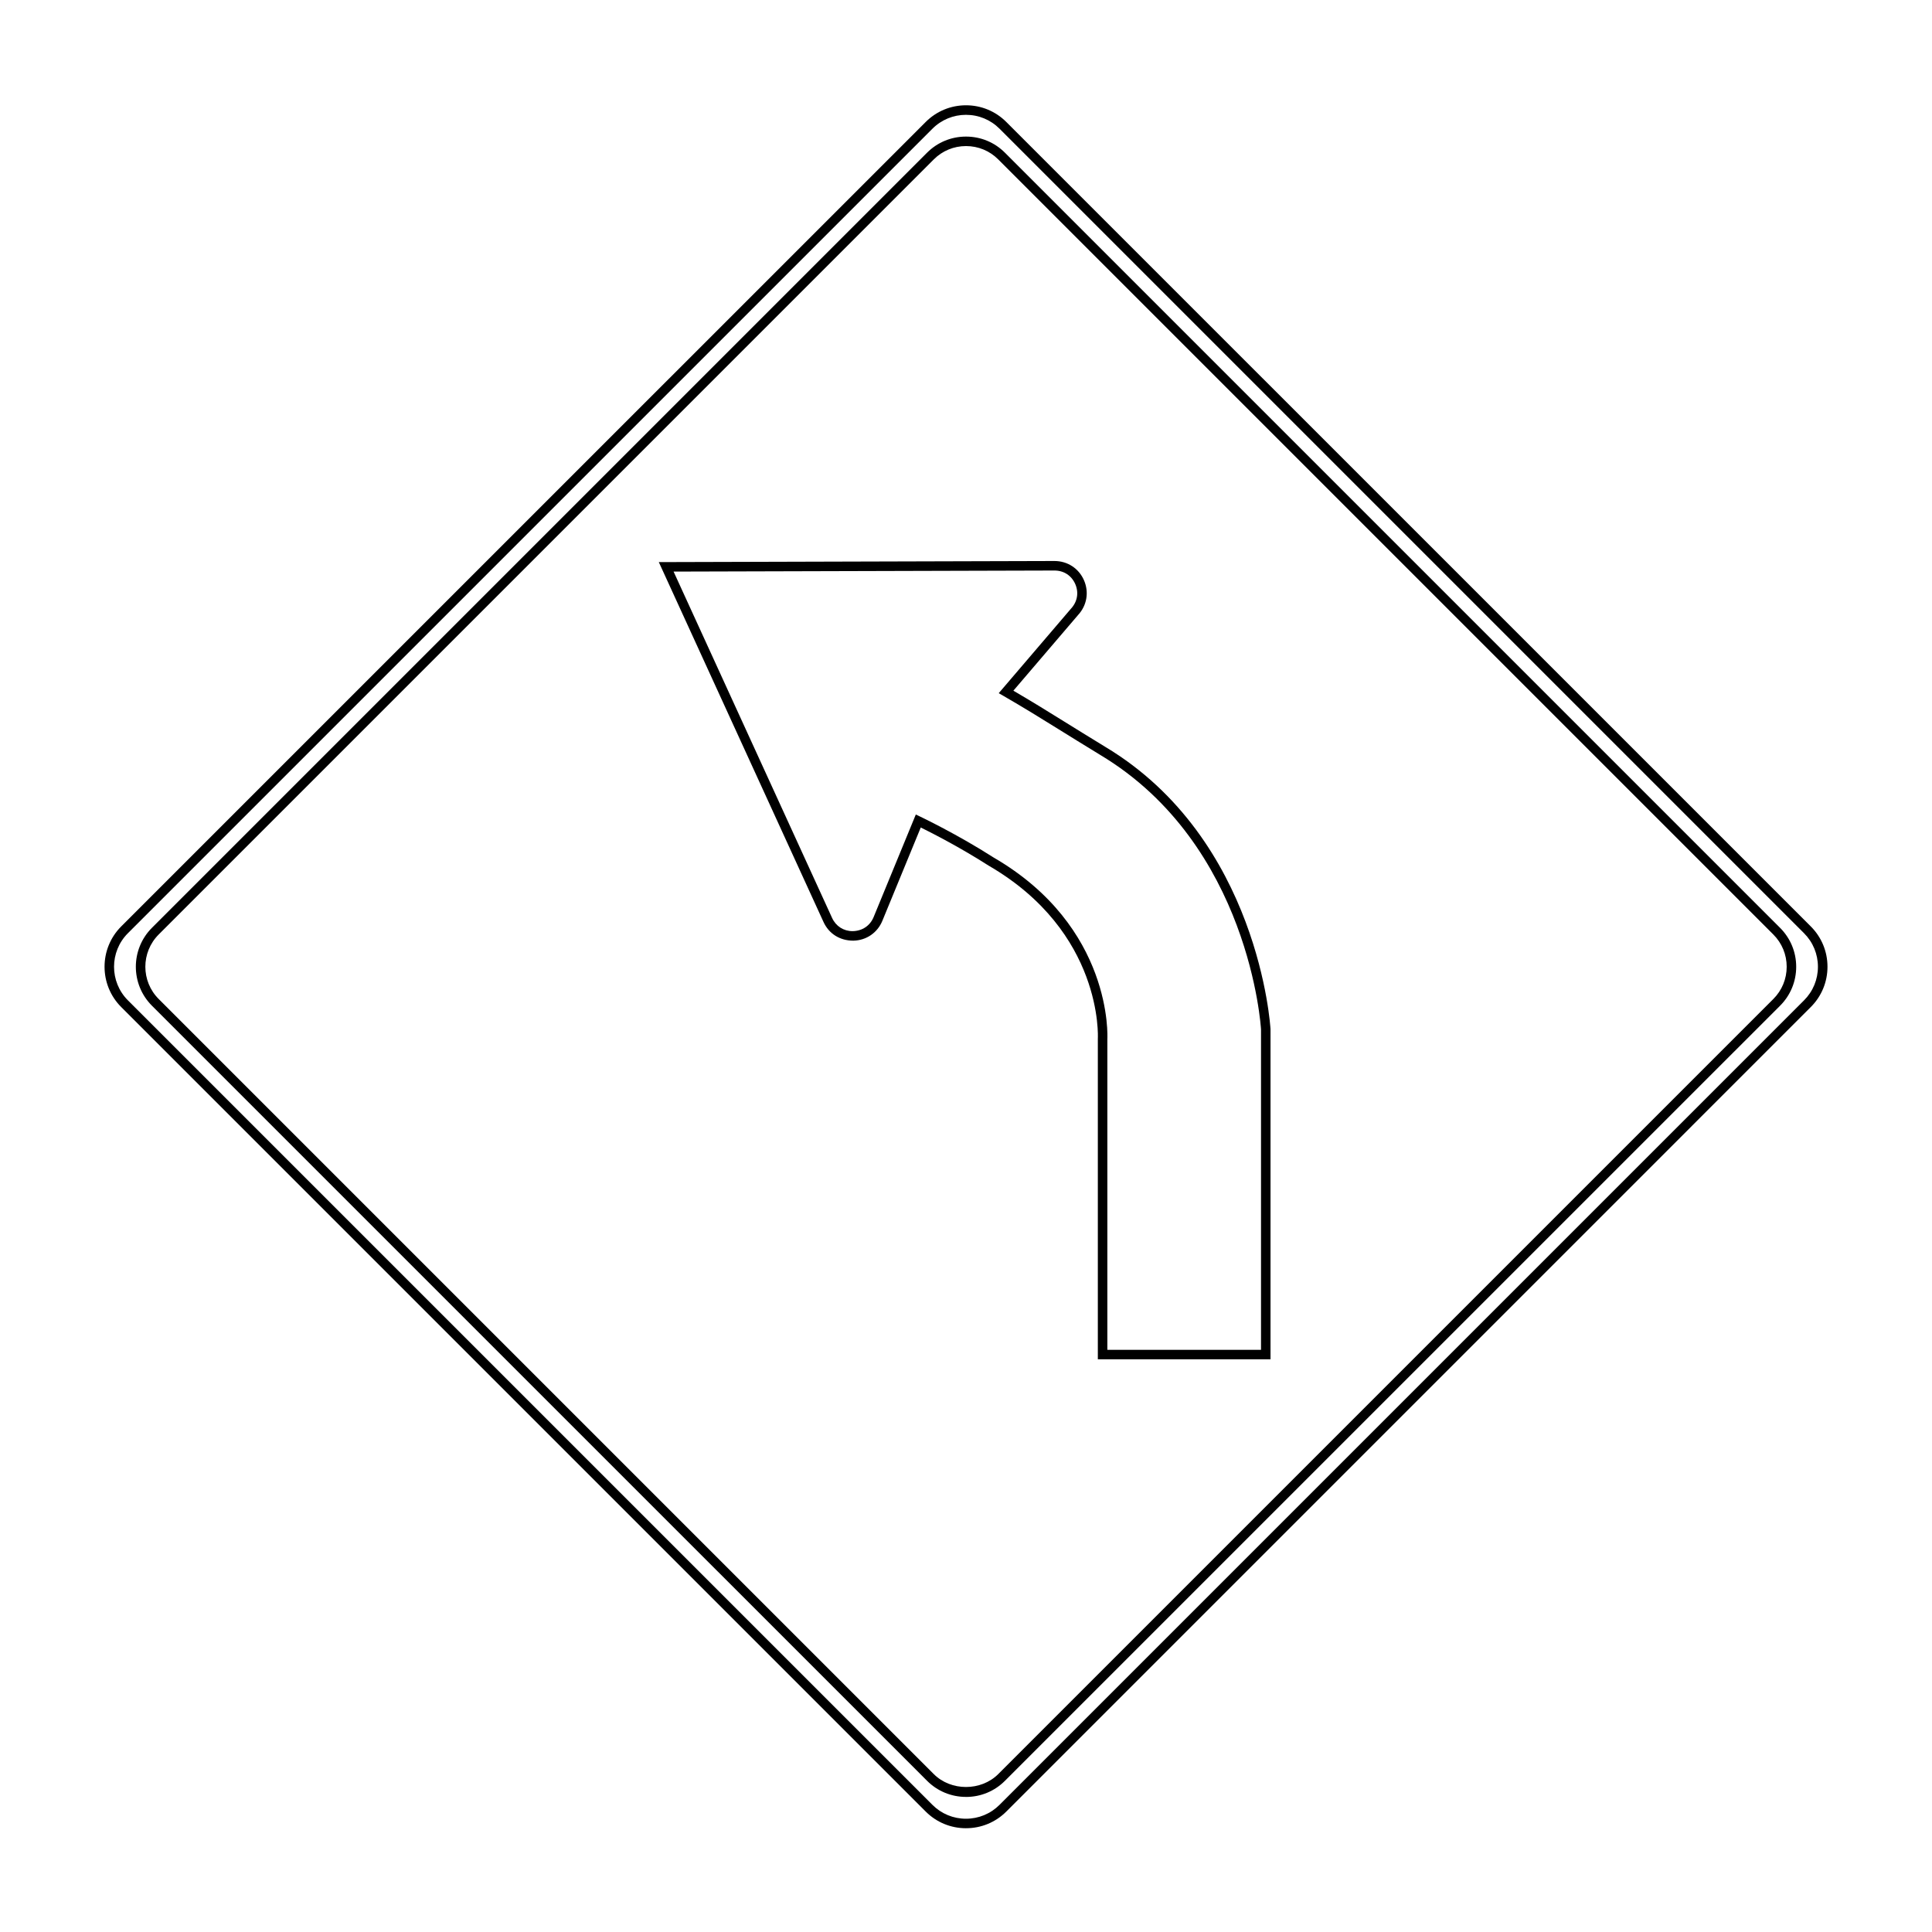
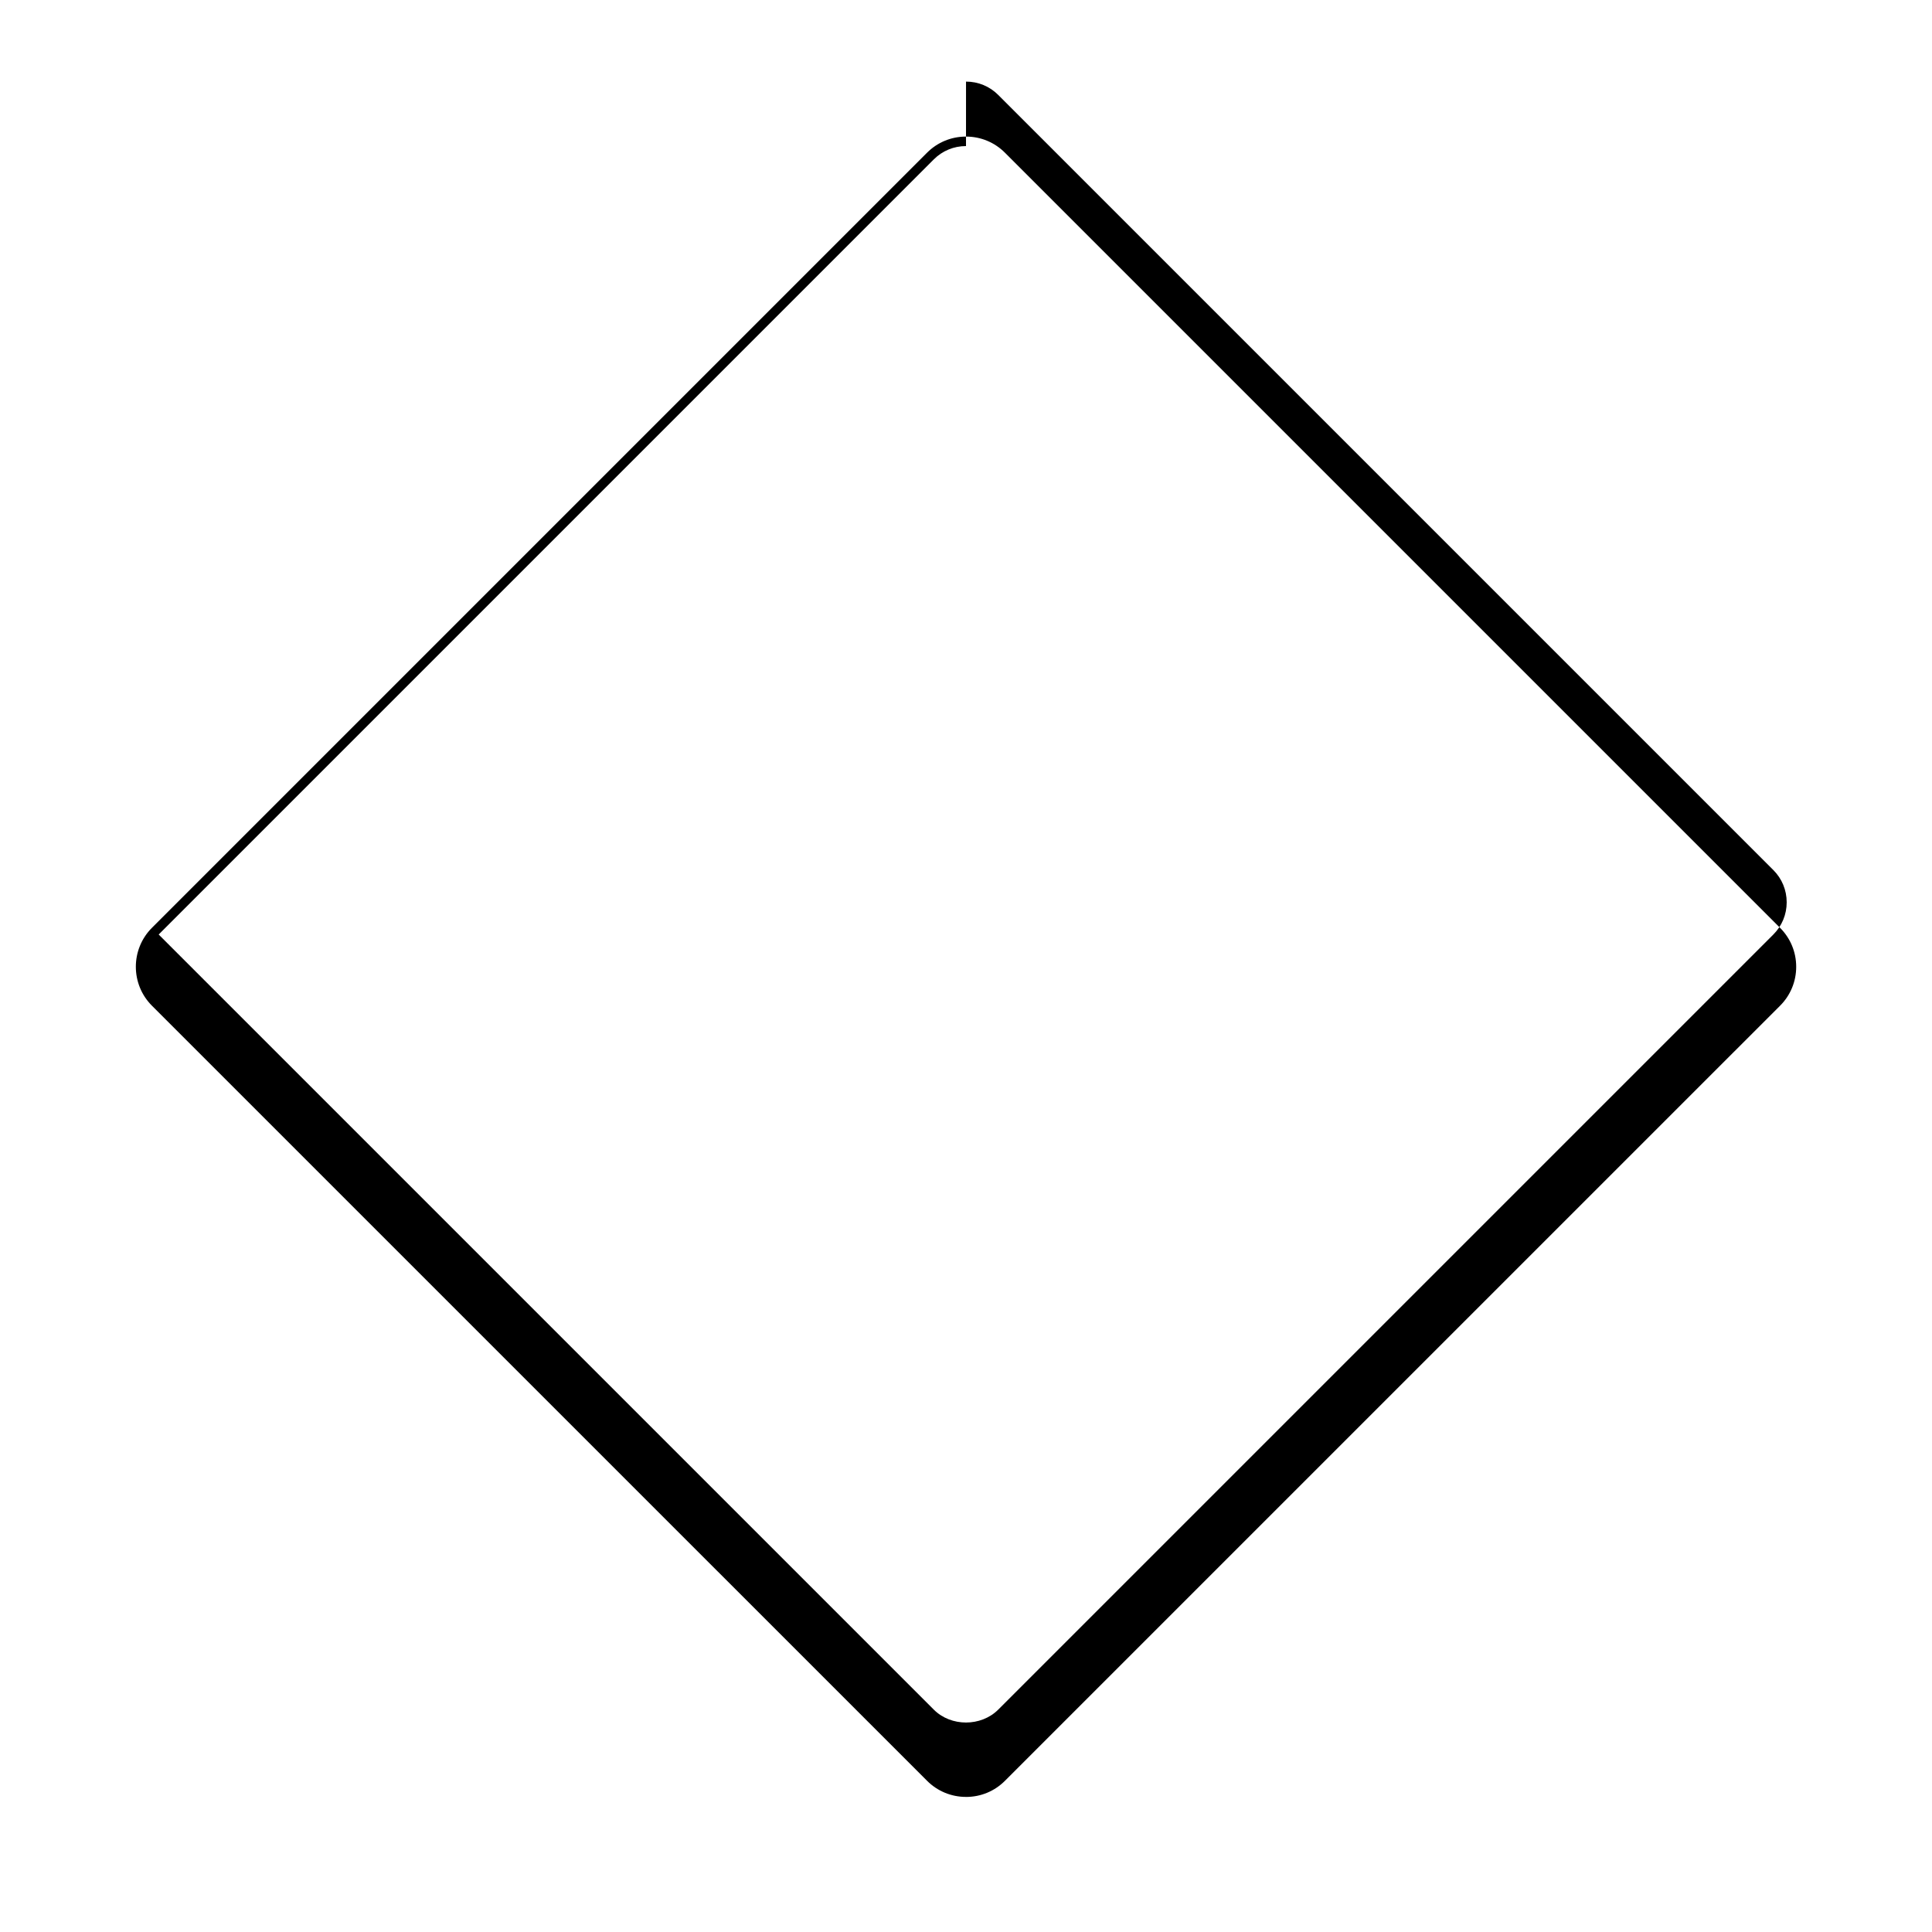
<svg xmlns="http://www.w3.org/2000/svg" fill="#000000" width="800px" height="800px" version="1.1" viewBox="144 144 512 512">
  <g>
-     <path d="m400 628.5c-4.035 0-7.828-1.57-10.68-4.422l-213.2-213.2c-5.883-5.883-5.883-15.473 0-21.363l213.2-213.19c2.852-2.852 6.644-4.422 10.68-4.422s7.828 1.57 10.68 4.422l213.2 213.19c2.852 2.852 4.422 6.644 4.422 10.68 0 4.035-1.57 7.828-4.422 10.68l-213.19 213.2c-2.852 2.852-6.644 4.422-10.68 4.422zm0-454.07c-3.359 0-6.519 1.309-8.898 3.684l-213.2 213.19c-4.906 4.906-4.906 12.891 0 17.801l213.19 213.19c2.379 2.379 5.535 3.688 8.898 3.688 3.359 0 6.523-1.309 8.902-3.688l213.19-213.19c2.379-2.379 3.688-5.535 3.688-8.898 0-3.359-1.309-6.523-3.688-8.902l-213.19-213.19c-2.375-2.379-5.535-3.684-8.895-3.684z" />
-     <path d="m400 620.2c-3.898 0-7.566-1.516-10.324-4.277l-205.41-205.4c-5.688-5.688-5.688-14.953 0-20.645l205.41-205.41c2.754-2.754 6.422-4.273 10.324-4.273 3.898 0 7.566 1.516 10.324 4.277l205.41 205.41c2.754 2.754 4.277 6.422 4.277 10.324 0 3.898-1.516 7.566-4.277 10.324l-205.41 205.4c-2.754 2.762-6.422 4.277-10.32 4.277zm0-437.49c-3.231 0-6.262 1.258-8.539 3.535l-205.41 205.41c-4.711 4.711-4.711 12.379 0 17.086l205.41 205.41c4.559 4.566 12.52 4.559 17.086 0l205.41-205.41c2.281-2.281 3.535-5.316 3.535-8.539s-1.254-6.262-3.535-8.543l-205.41-205.41c-2.277-2.285-5.312-3.539-8.539-3.539z" />
-     <path d="m480.7 504.23h-45.762v-85.02c0.02-0.363 1.426-28.199-28.969-45.828-7.527-4.82-15.094-8.68-17.957-10.09l-10.172 24.719c-1.309 3.184-4.262 5.211-7.703 5.273h-0.004c-3.594 0-6.484-1.859-7.906-4.973l-43.637-95.348 104.85-0.293c3.461 0 6.449 1.953 7.824 5.098 1.379 3.152 0.781 6.68-1.562 9.211l-17.148 20.059c4.941 2.883 8.727 5.231 13.41 8.141 3.031 1.883 6.481 4.019 10.914 6.727 40.84 24.484 43.797 74.328 43.82 74.824zm-43.242-2.519h40.723v-84.918c-0.02-0.422-2.938-48.949-42.613-72.734-4.449-2.711-7.894-4.852-10.934-6.742-5.074-3.148-9.078-5.637-14.652-8.863l-1.309-0.754 19.148-22.395c1.707-1.844 2.121-4.266 1.133-6.523-0.984-2.246-3.031-3.586-5.488-3.586l-100.96 0.281 42.008 91.789c1.004 2.191 3.039 3.5 5.441 3.5 2.586-0.051 4.613-1.441 5.559-3.719l11.184-27.188 1.199 0.57c0.098 0.047 9.805 4.66 19.383 10.801 31.75 18.414 30.199 47.766 30.18 48.062z" />
+     <path d="m400 620.2c-3.898 0-7.566-1.516-10.324-4.277l-205.41-205.4c-5.688-5.688-5.688-14.953 0-20.645l205.41-205.41c2.754-2.754 6.422-4.273 10.324-4.273 3.898 0 7.566 1.516 10.324 4.277l205.41 205.41c2.754 2.754 4.277 6.422 4.277 10.324 0 3.898-1.516 7.566-4.277 10.324l-205.41 205.4c-2.754 2.762-6.422 4.277-10.32 4.277zm0-437.49c-3.231 0-6.262 1.258-8.539 3.535l-205.41 205.41l205.41 205.41c4.559 4.566 12.52 4.559 17.086 0l205.41-205.41c2.281-2.281 3.535-5.316 3.535-8.539s-1.254-6.262-3.535-8.543l-205.41-205.41c-2.277-2.285-5.312-3.539-8.539-3.539z" />
  </g>
</svg>